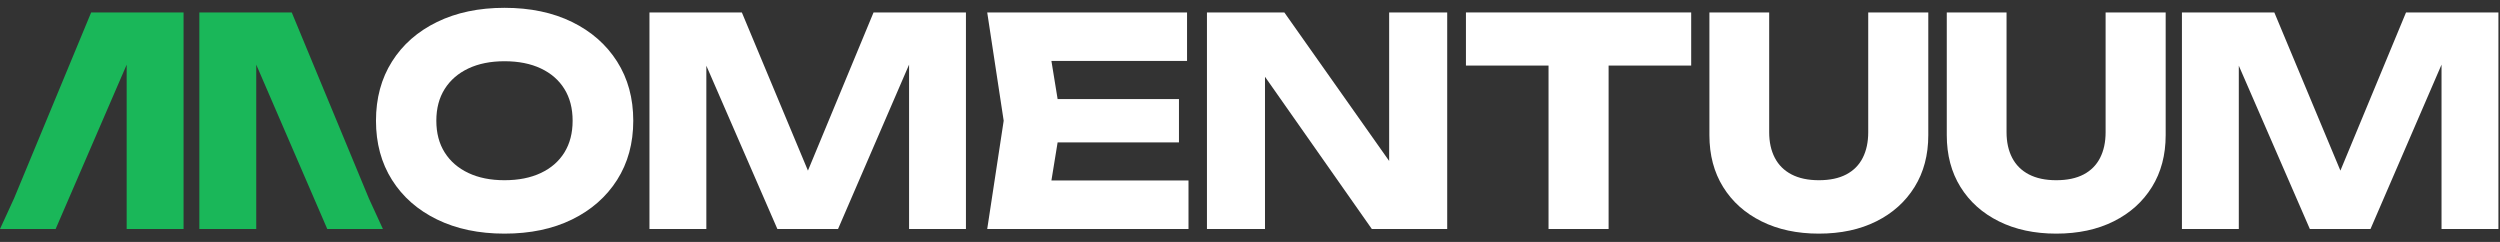
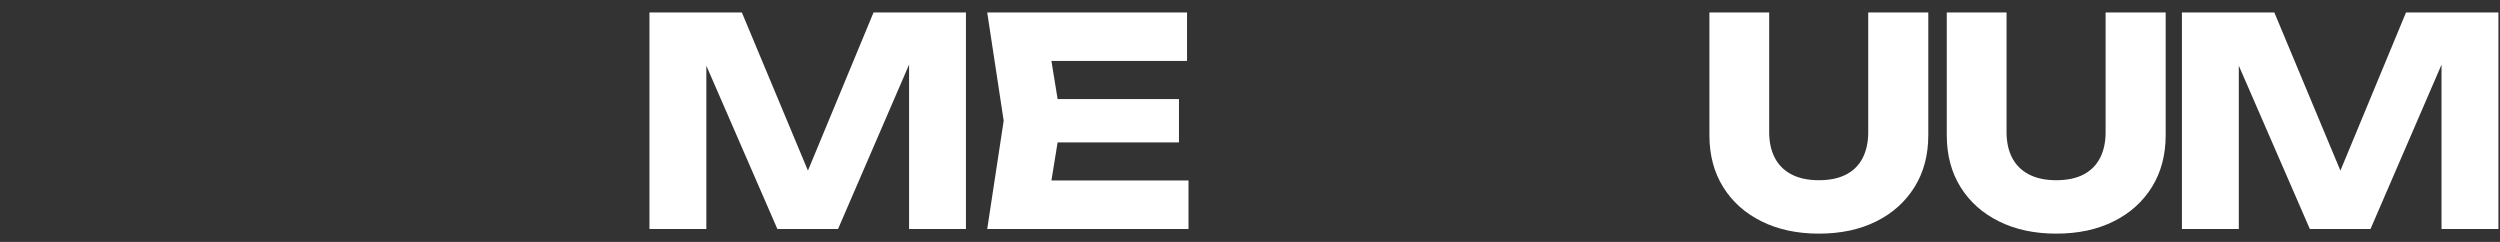
<svg xmlns="http://www.w3.org/2000/svg" width="186" height="18" viewBox="0 0 186 18" fill="none">
  <rect x="0" y="0" width="186" height="18" fill="#333333" stroke="none" />
  <g clip-path="url(#clip0_1266_5506)">
-     <path d="M13.657 0.926V17.038H9.424V2.515L10.37 2.623L4.139 17.038H0L1.046 14.76L6.782 0.926H13.657Z" fill="#1AB759" />
-     <path d="M14.831 0.926V17.038H19.064V2.515L18.119 2.623L24.349 17.038H28.488L27.443 14.76L21.706 0.926H14.831Z" fill="#1AB759" />
-     <path d="M37.533 17.382C35.628 17.382 33.956 17.031 32.516 16.329C31.077 15.627 29.96 14.646 29.165 13.386C28.37 12.126 27.973 10.658 27.973 8.982C27.973 7.306 28.37 5.838 29.165 4.578C29.96 3.317 31.077 2.336 32.516 1.635C33.956 0.933 35.628 0.582 37.533 0.582C39.453 0.582 41.128 0.933 42.56 1.635C43.993 2.336 45.11 3.317 45.912 4.578C46.714 5.838 47.115 7.306 47.115 8.982C47.115 10.658 46.714 12.126 45.912 13.386C45.11 14.646 43.993 15.627 42.56 16.329C41.128 17.031 39.453 17.382 37.533 17.382ZM37.533 13.408C38.579 13.408 39.481 13.229 40.24 12.87C40.999 12.512 41.583 12.004 41.991 11.345C42.4 10.686 42.603 9.898 42.603 8.982C42.603 8.065 42.4 7.277 41.991 6.619C41.583 5.96 40.999 5.451 40.24 5.093C39.481 4.735 38.579 4.556 37.533 4.556C36.502 4.556 35.607 4.735 34.848 5.093C34.089 5.451 33.501 5.96 33.086 6.619C32.67 7.277 32.463 8.065 32.463 8.982C32.463 9.898 32.67 10.686 33.086 11.345C33.501 12.004 34.089 12.512 34.848 12.87C35.607 13.229 36.502 13.408 37.533 13.408Z" fill="white" />
    <path d="M87.715 7.371V10.593H75.92V7.371H87.715ZM78.949 8.982L77.897 15.448L76.092 13.429H88.424V17.038H73.449L74.674 8.982L73.449 0.926H88.316V4.535H76.092L77.897 2.515L78.949 8.982Z" fill="white" />
-     <path d="M104.728 13.923L103.353 14.202V0.926H107.672V17.038H102.065L92.762 3.783L94.115 3.504V17.038H89.797V0.926H95.555L104.728 13.923Z" fill="white" />
-     <path d="M115.211 2.881H119.68V17.038H115.211V2.881ZM109.066 0.926H125.824V4.878H109.066V0.926Z" fill="white" />
    <path d="M131.627 9.841C131.627 10.572 131.767 11.205 132.046 11.742C132.325 12.28 132.741 12.691 133.292 12.978C133.844 13.264 134.52 13.408 135.322 13.408C136.139 13.408 136.819 13.264 137.363 12.978C137.908 12.691 138.316 12.28 138.588 11.742C138.86 11.205 138.996 10.572 138.996 9.841V0.926H143.465V10.056C143.465 11.531 143.125 12.817 142.444 13.912C141.764 15.008 140.815 15.86 139.598 16.468C138.38 17.077 136.955 17.382 135.322 17.382C133.704 17.382 132.282 17.077 131.058 16.468C129.833 15.86 128.88 15.008 128.2 13.912C127.52 12.817 127.18 11.531 127.18 10.056V0.926H131.627V9.841Z" fill="white" />
    <path d="M149.287 9.841C149.287 10.572 149.427 11.205 149.706 11.742C149.985 12.28 150.4 12.691 150.952 12.978C151.503 13.264 152.18 13.408 152.983 13.408C153.799 13.408 154.479 13.264 155.025 12.978C155.568 12.691 155.975 12.28 156.248 11.742C156.521 11.205 156.657 10.572 156.657 9.841V0.926H161.126V10.056C161.126 11.531 160.785 12.817 160.105 13.912C159.426 15.008 158.476 15.86 157.258 16.468C156.04 17.077 154.615 17.382 152.983 17.382C151.364 17.382 149.942 17.077 148.718 16.468C147.493 15.86 146.541 15.008 145.86 13.912C145.18 12.817 144.84 11.531 144.84 10.056V0.926H149.287V9.841Z" fill="white" />
    <path d="M71.866 0.926V17.038H67.635V2.515L68.579 2.623L62.35 17.038H57.837L51.585 2.666L52.552 2.558V17.038H48.32V0.926H55.194L60.974 14.76H59.254L64.992 0.926H71.866Z" fill="white" />
    <path d="M185.882 0.926V17.038H181.65V2.515L182.595 2.623L176.365 17.038H171.853L165.601 2.666L166.567 2.558V17.038H162.336V0.926H169.21L174.989 14.76H173.269L179.008 0.926H185.882Z" fill="white" />
  </g>
  <defs>
    <clipPath id="clip0_1266_5506">
      <rect width="186" height="16.836" fill="white" transform="translate(0 0.582)" />
    </clipPath>
  </defs>
</svg>